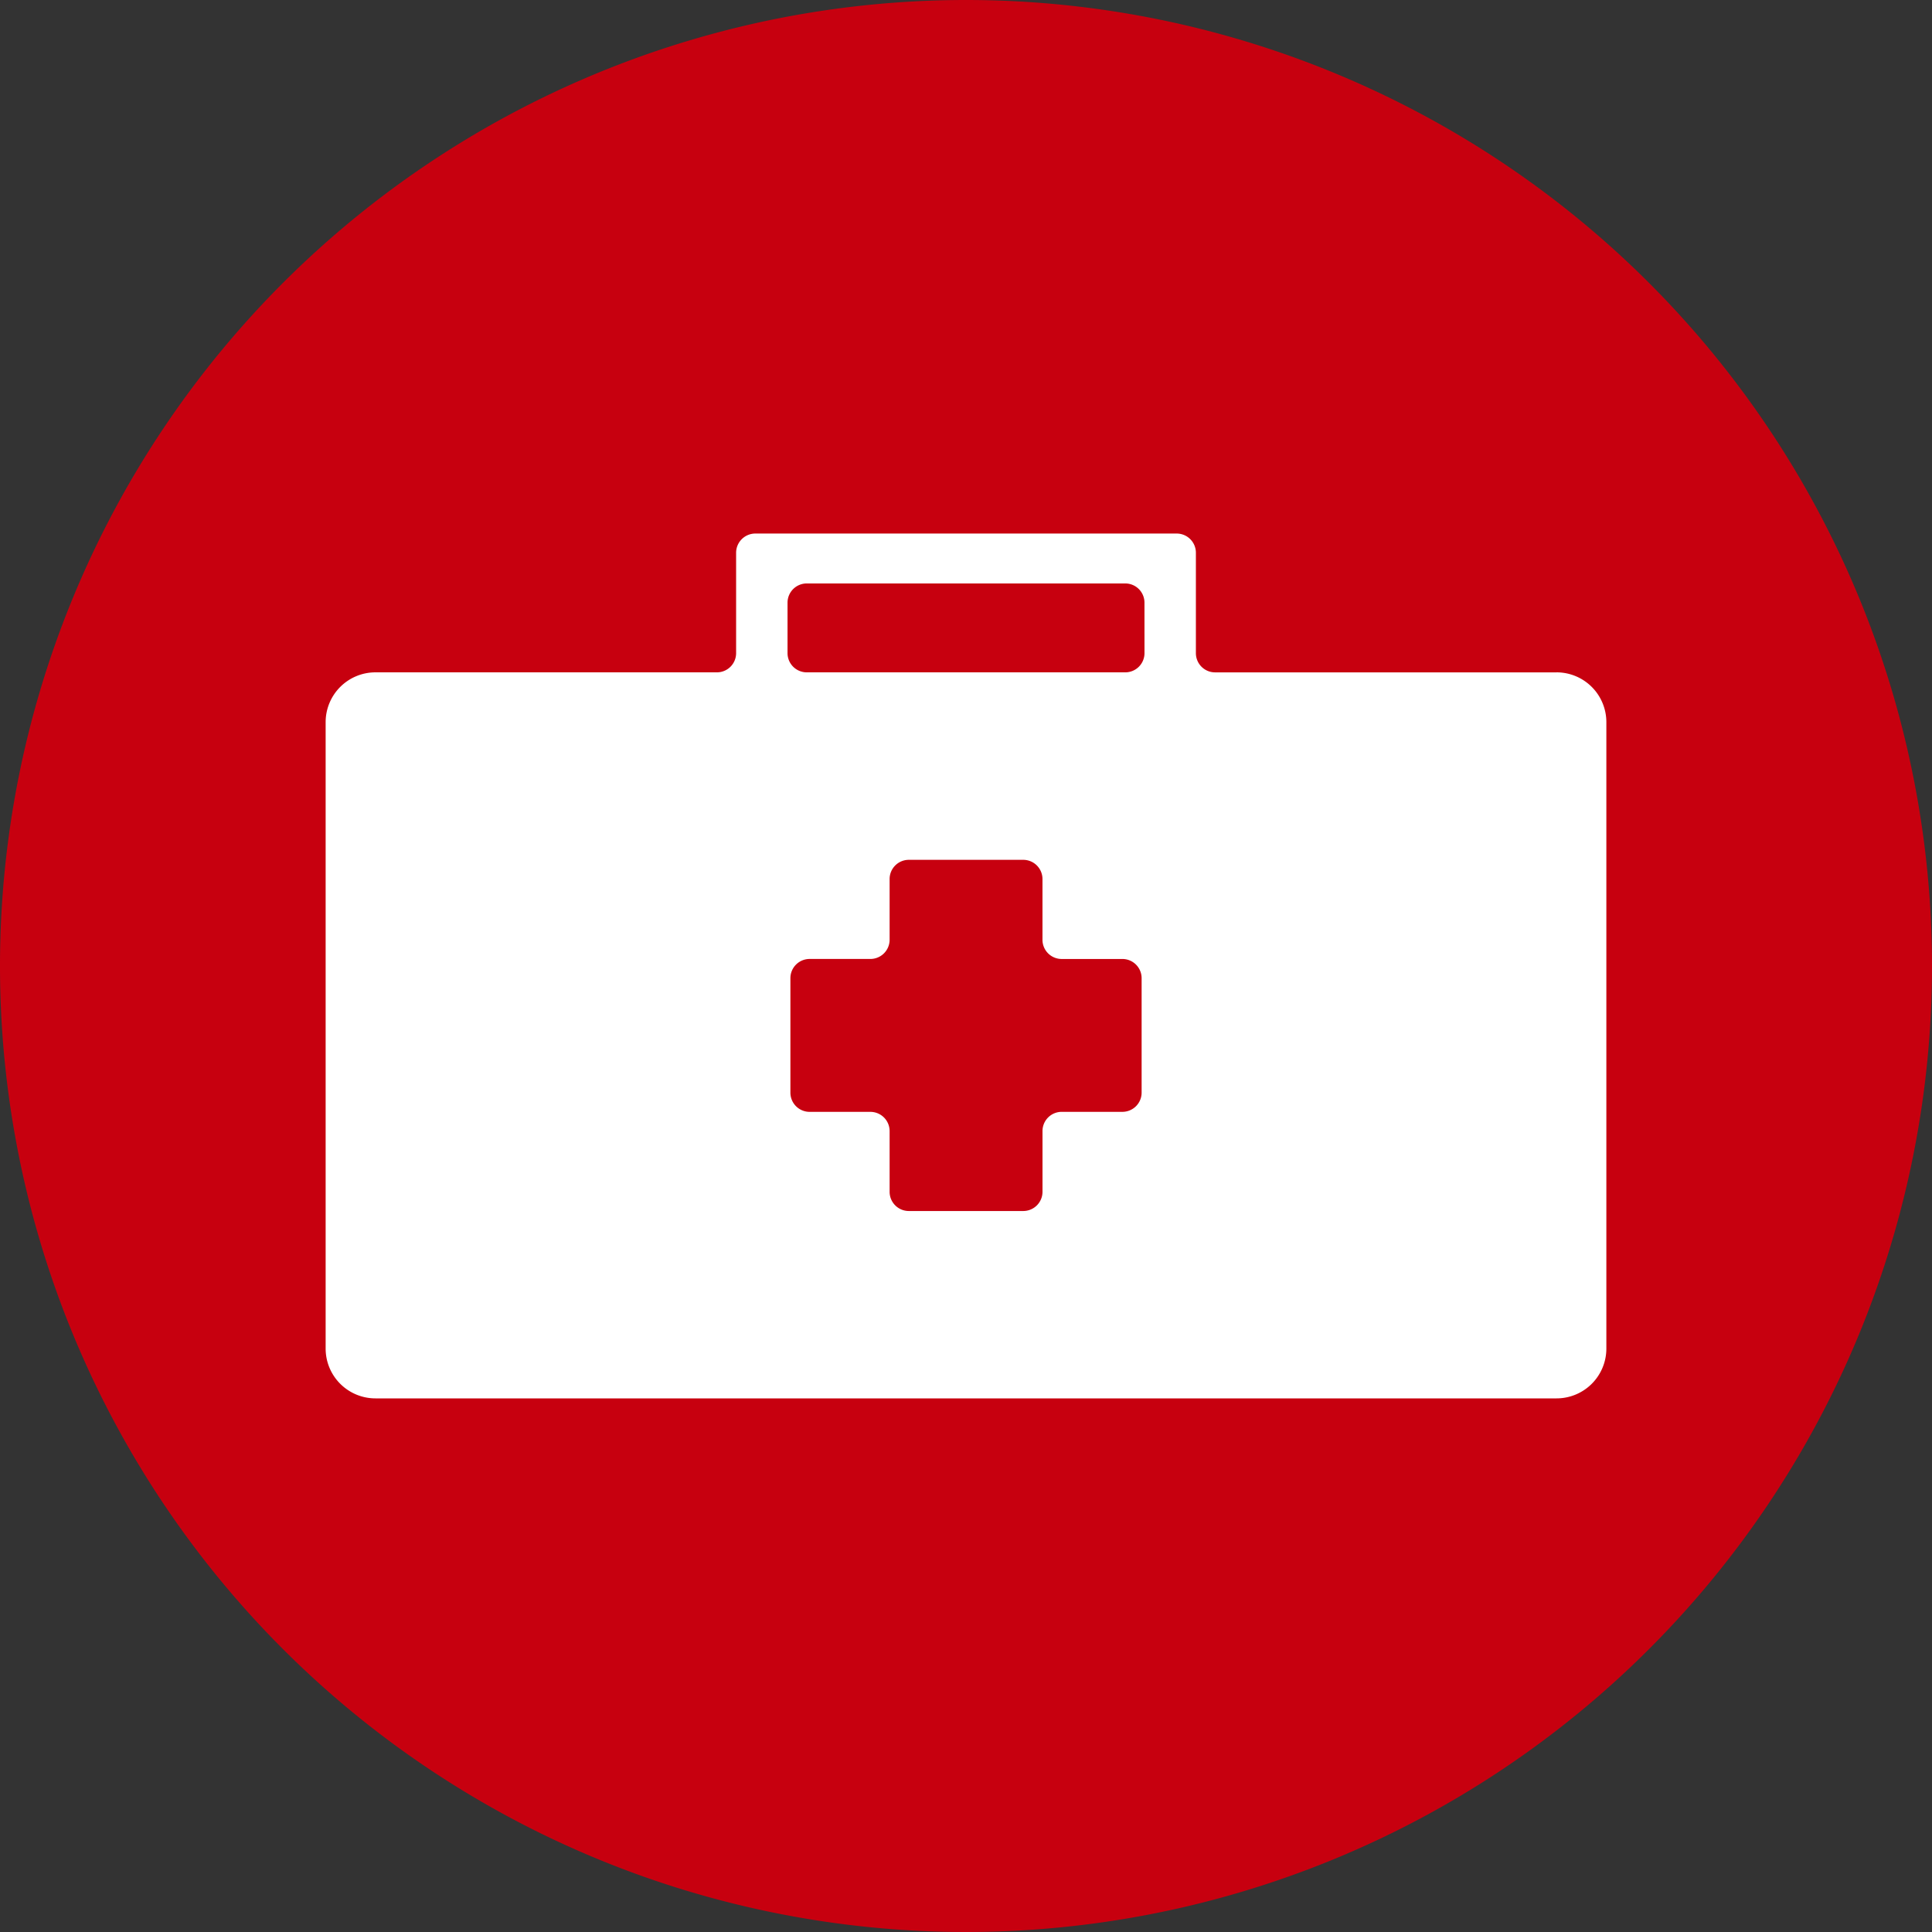
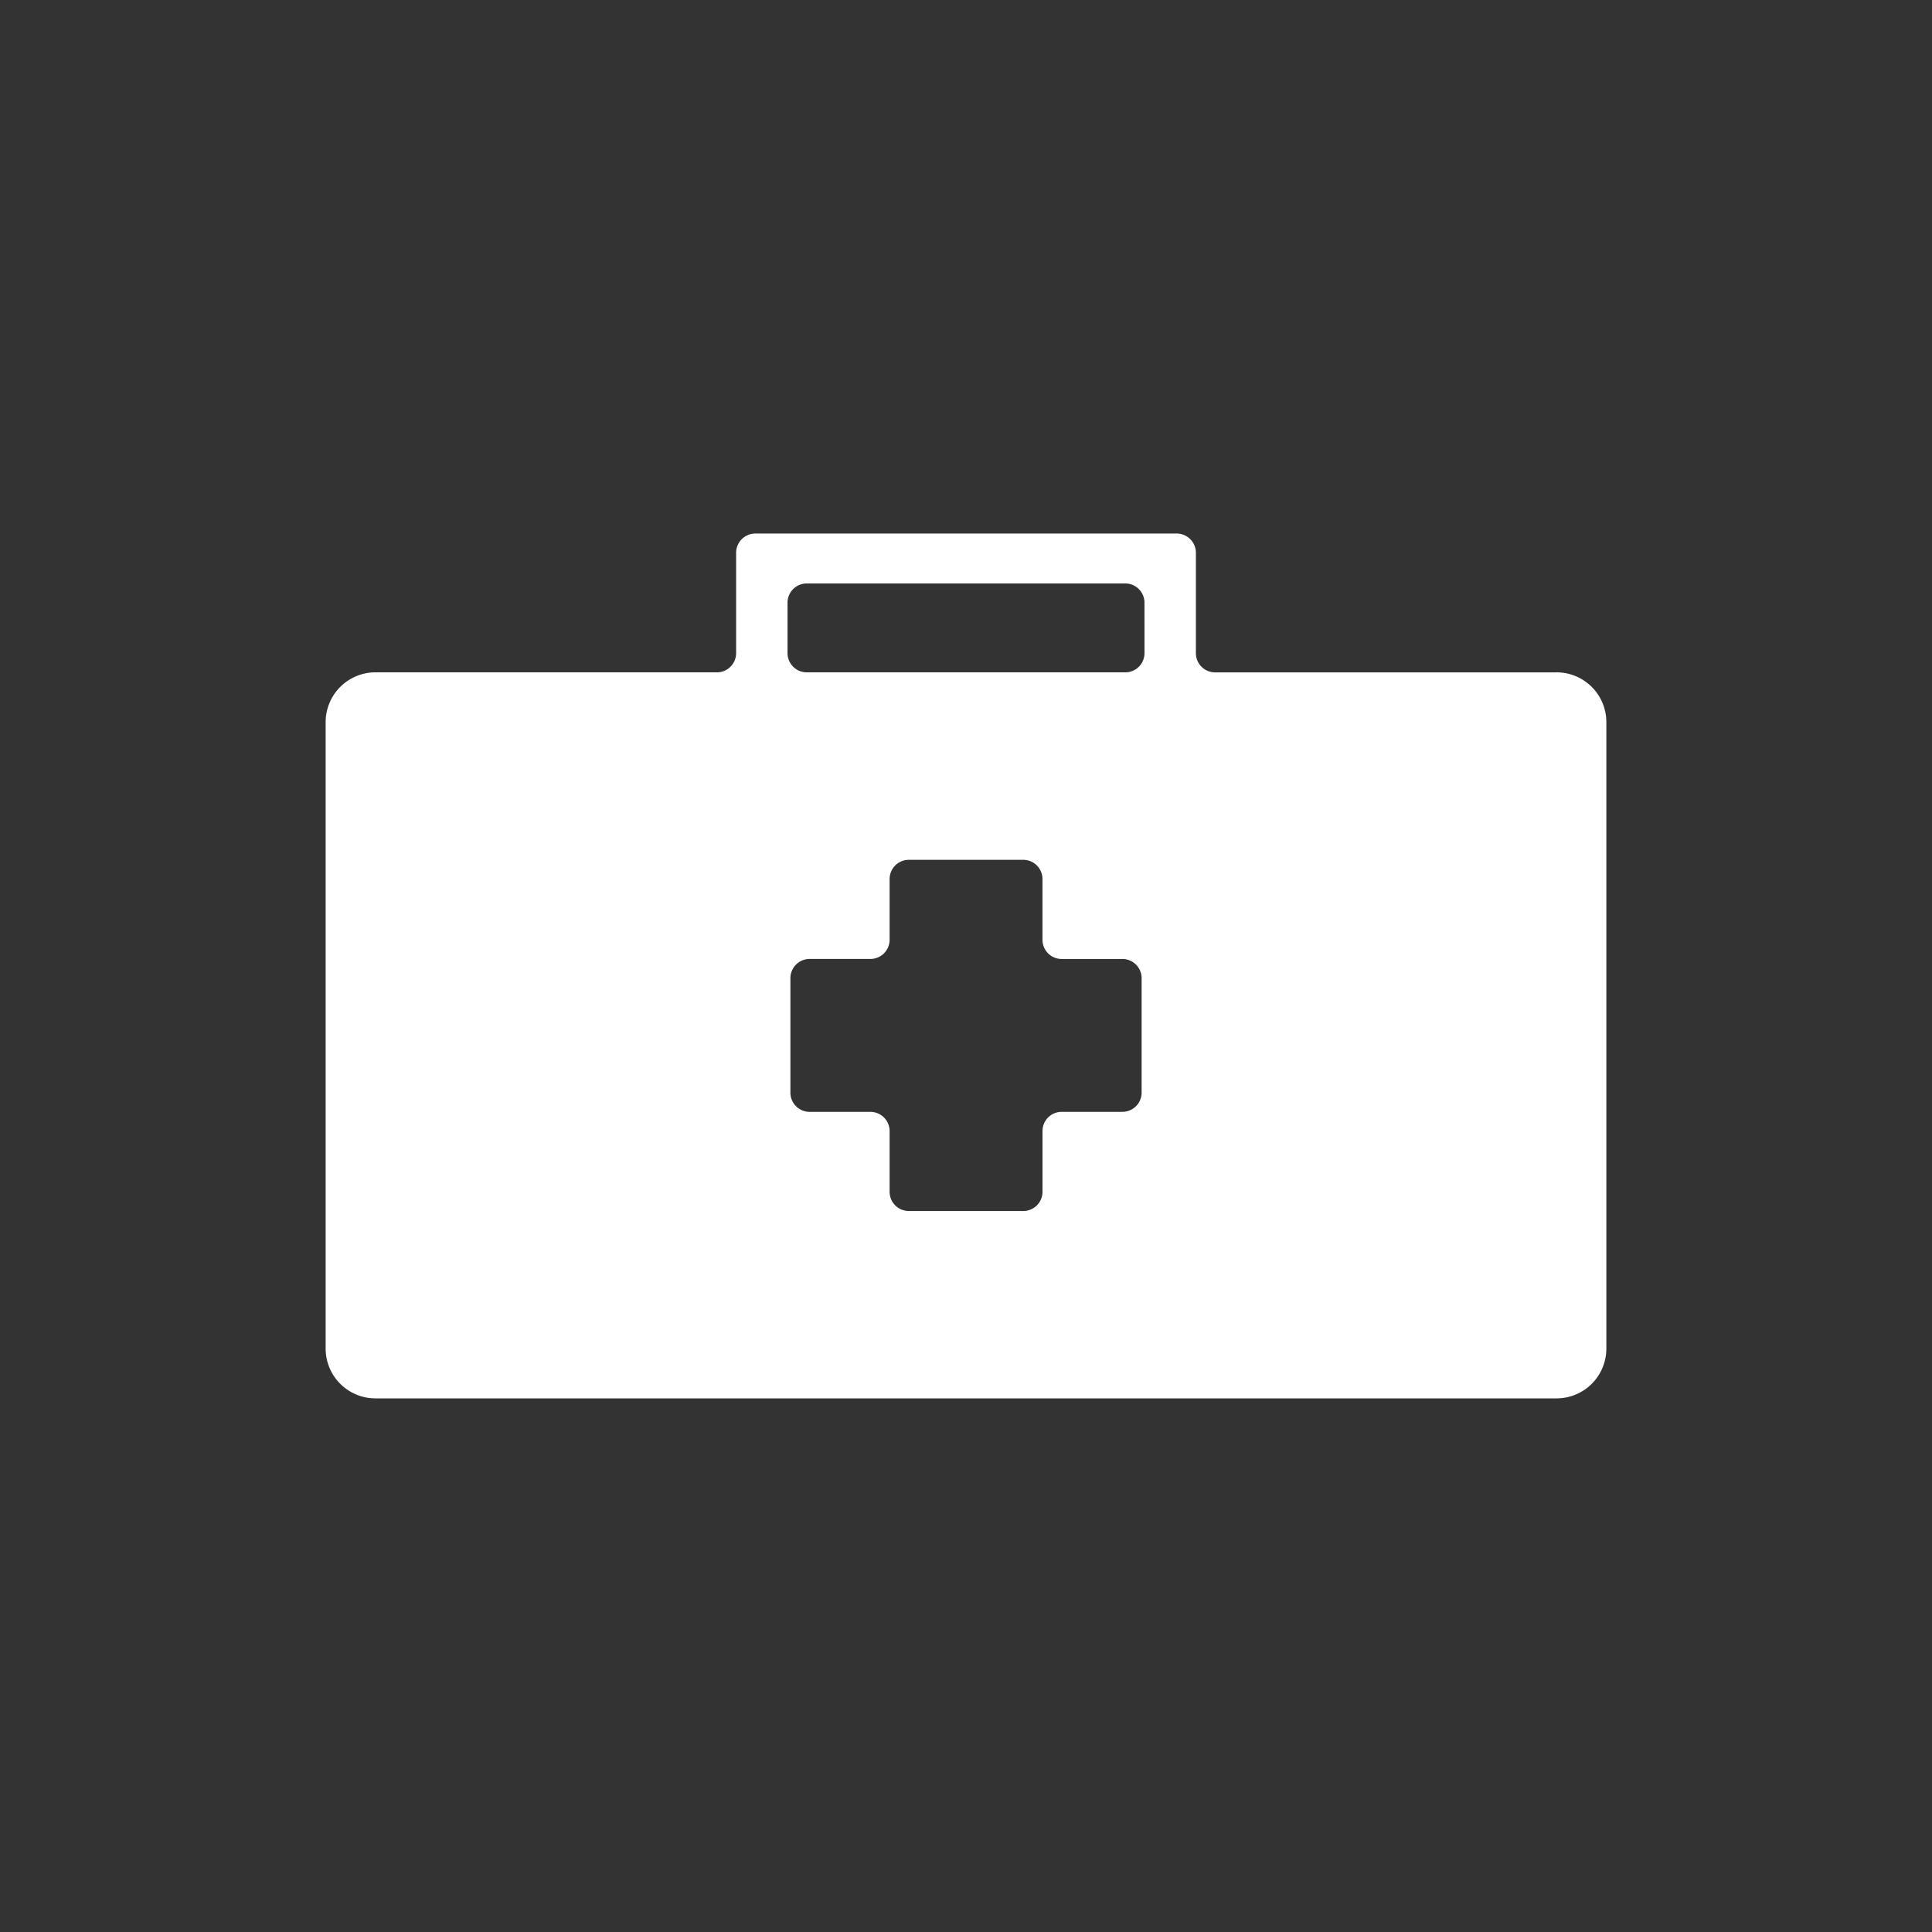
<svg xmlns="http://www.w3.org/2000/svg" width="84.2" height="84.2" viewBox="0 0 84.2 84.2">
  <rect x="0" y="0" width="84.2" height="84.2" fill="#333333" stroke="none" />
  <defs>
    <clipPath id="clip-path">
      <rect id="Rectangle_1246" data-name="Rectangle 1246" width="84.2" height="84.2" fill="none" />
    </clipPath>
  </defs>
  <g id="Group_645" data-name="Group 645" clip-path="url(#clip-path)">
-     <path id="Path_39163" data-name="Path 39163" d="M84.2,42.1A42.1,42.1,0,1,1,42.1,0,42.1,42.1,0,0,1,84.2,42.1" fill="#c7000f" />
    <path id="Path_39164" data-name="Path 39164" d="M71.066,34.593H56.185a.837.837,0,0,1-.837-.837V29.38a.837.837,0,0,0-.837-.837H36.148a.838.838,0,0,0-.838.837v4.375a.837.837,0,0,1-.837.837H19.591a2.171,2.171,0,0,0-2.17,2.171v27.3a2.171,2.171,0,0,0,2.17,2.171H71.066a2.171,2.171,0,0,0,2.171-2.171v-27.3a2.171,2.171,0,0,0-2.171-2.171M52.983,52.909a.838.838,0,0,1-.837.837H49.5a.837.837,0,0,0-.837.837v2.648a.838.838,0,0,1-.837.837H42.835A.837.837,0,0,1,42,57.231V54.584a.838.838,0,0,0-.837-.837H38.513a.838.838,0,0,1-.837-.837V47.921a.838.838,0,0,1,.837-.838H41.16A.838.838,0,0,0,42,46.246V43.6a.837.837,0,0,1,.837-.837h4.988a.838.838,0,0,1,.837.837v2.647a.837.837,0,0,0,.837.837h2.647a.838.838,0,0,1,.837.838Zm.125-19.154a.837.837,0,0,1-.837.837H38.389a.838.838,0,0,1-.838-.837v-2.2a.838.838,0,0,1,.838-.837H52.27a.837.837,0,0,1,.837.837Z" transform="translate(-3.229 -5.29)" fill="#fff" />
  </g>
</svg>